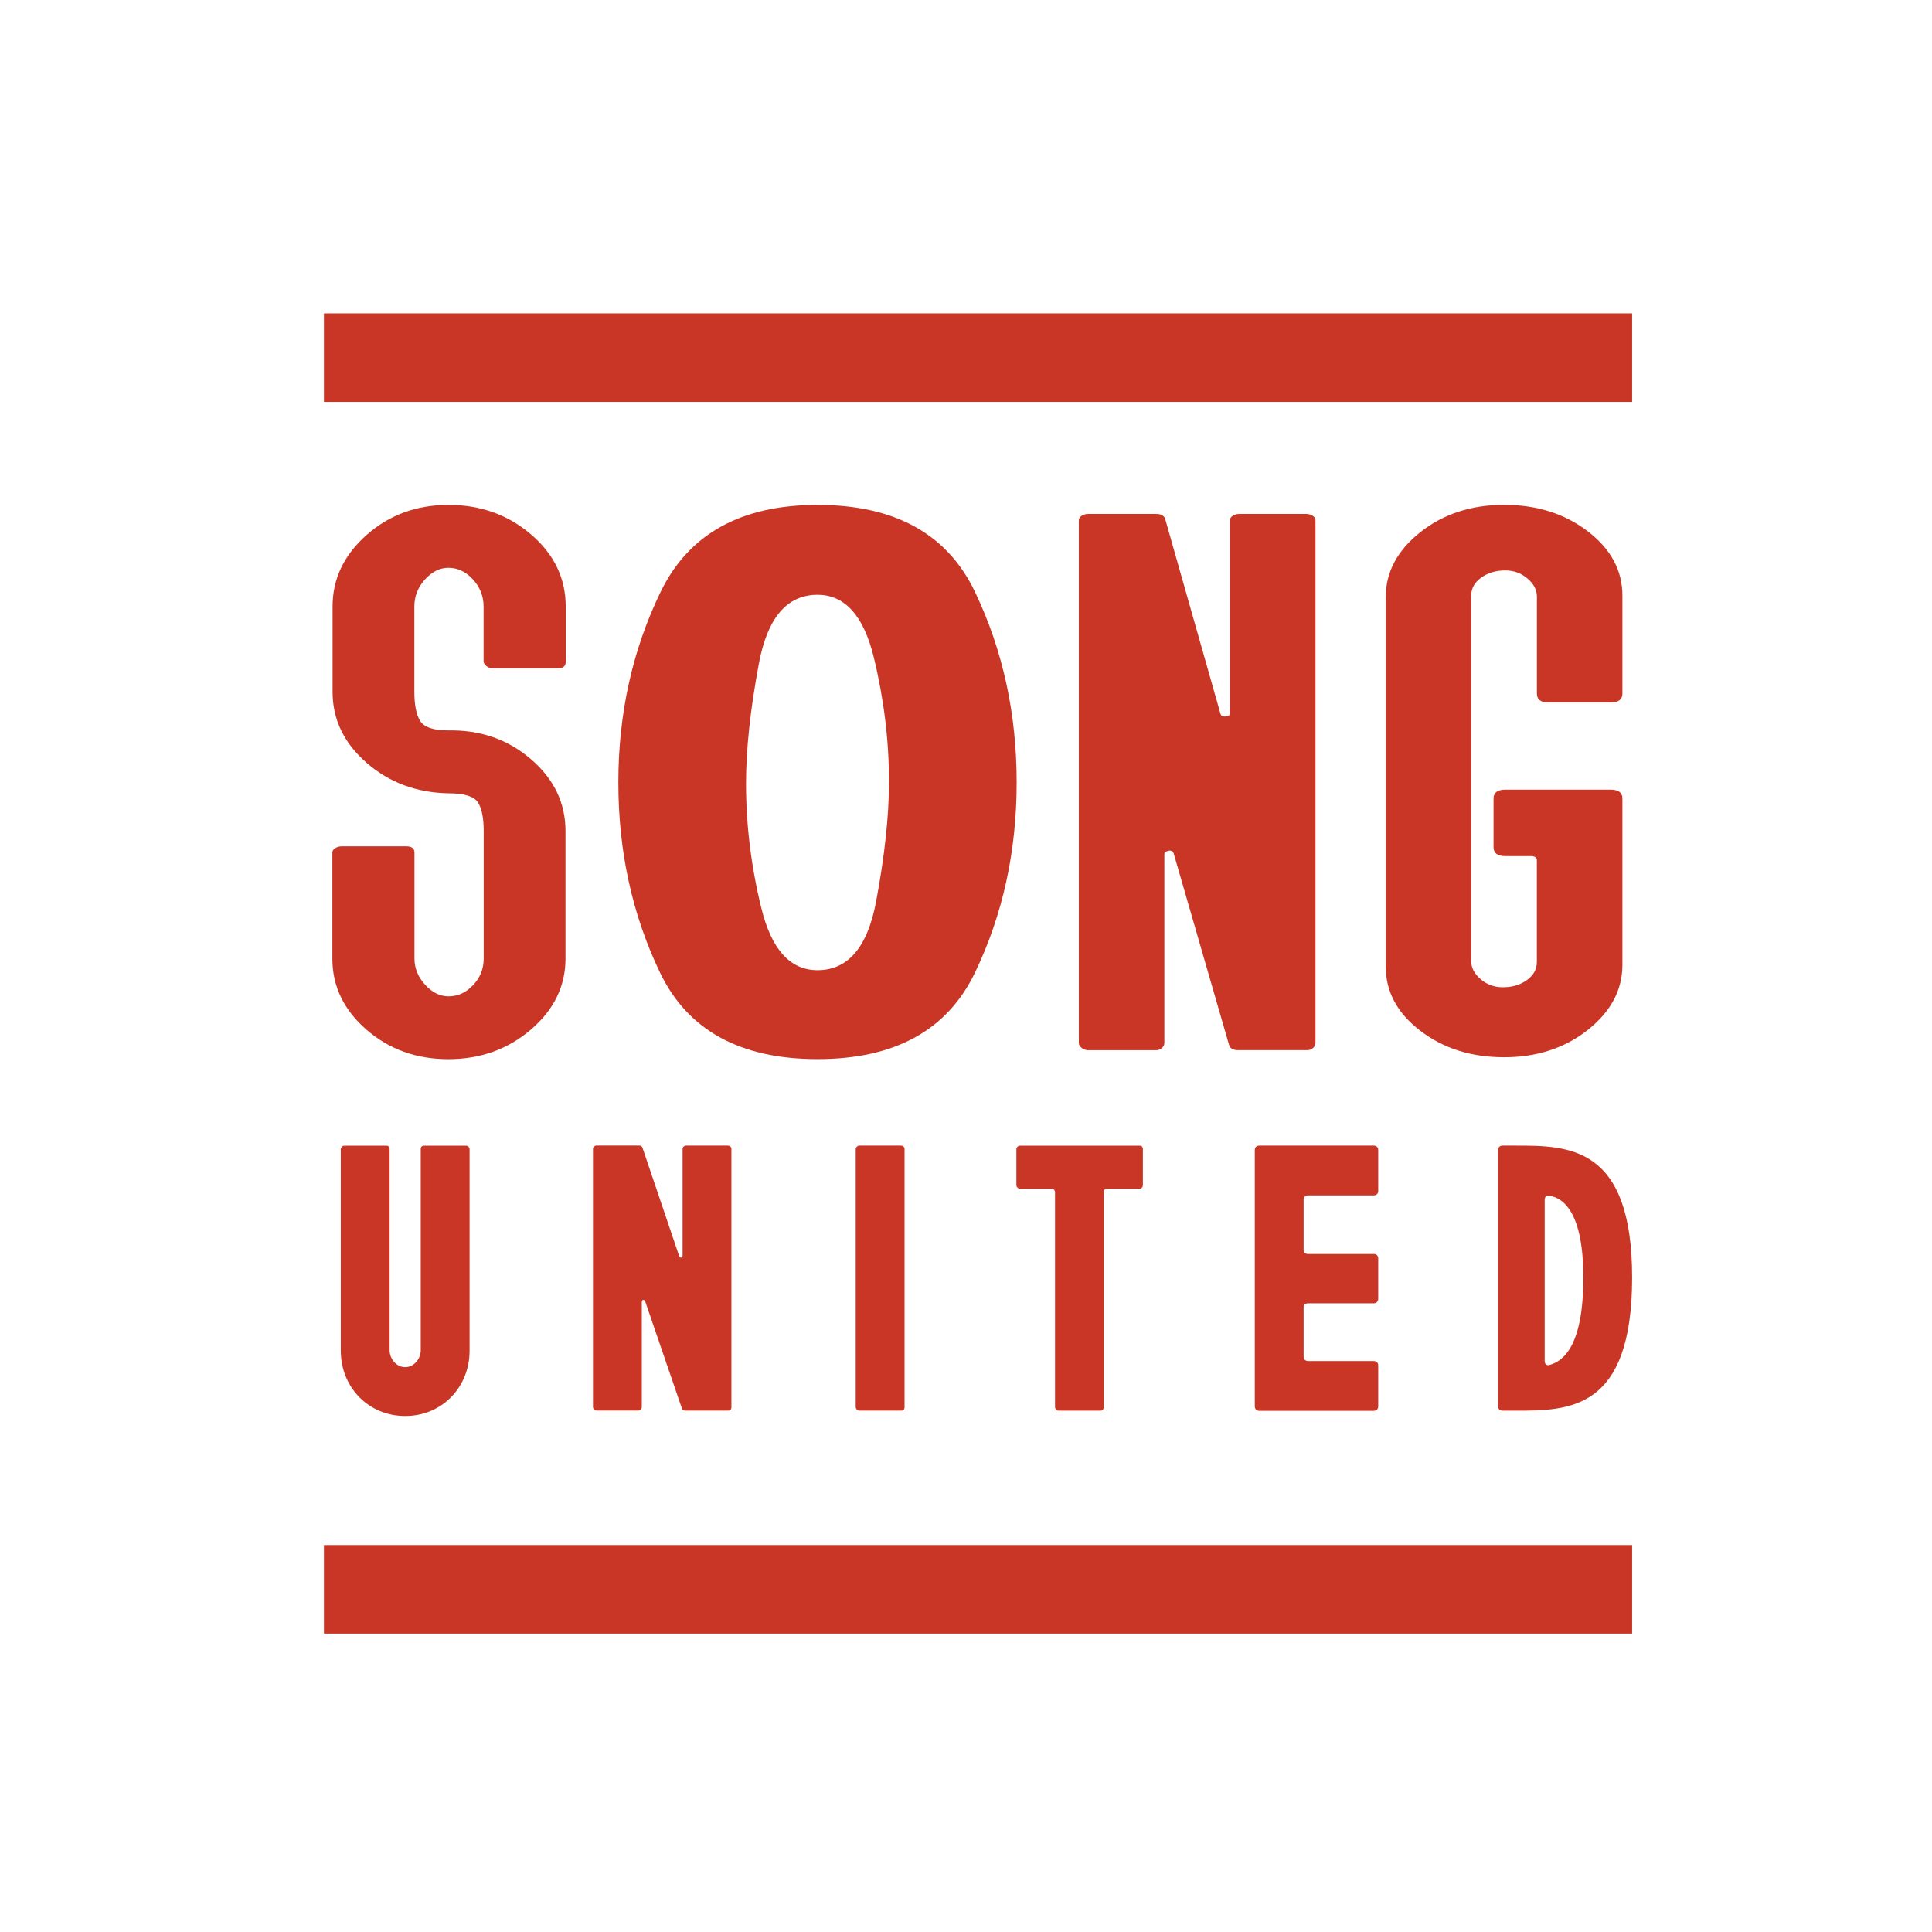
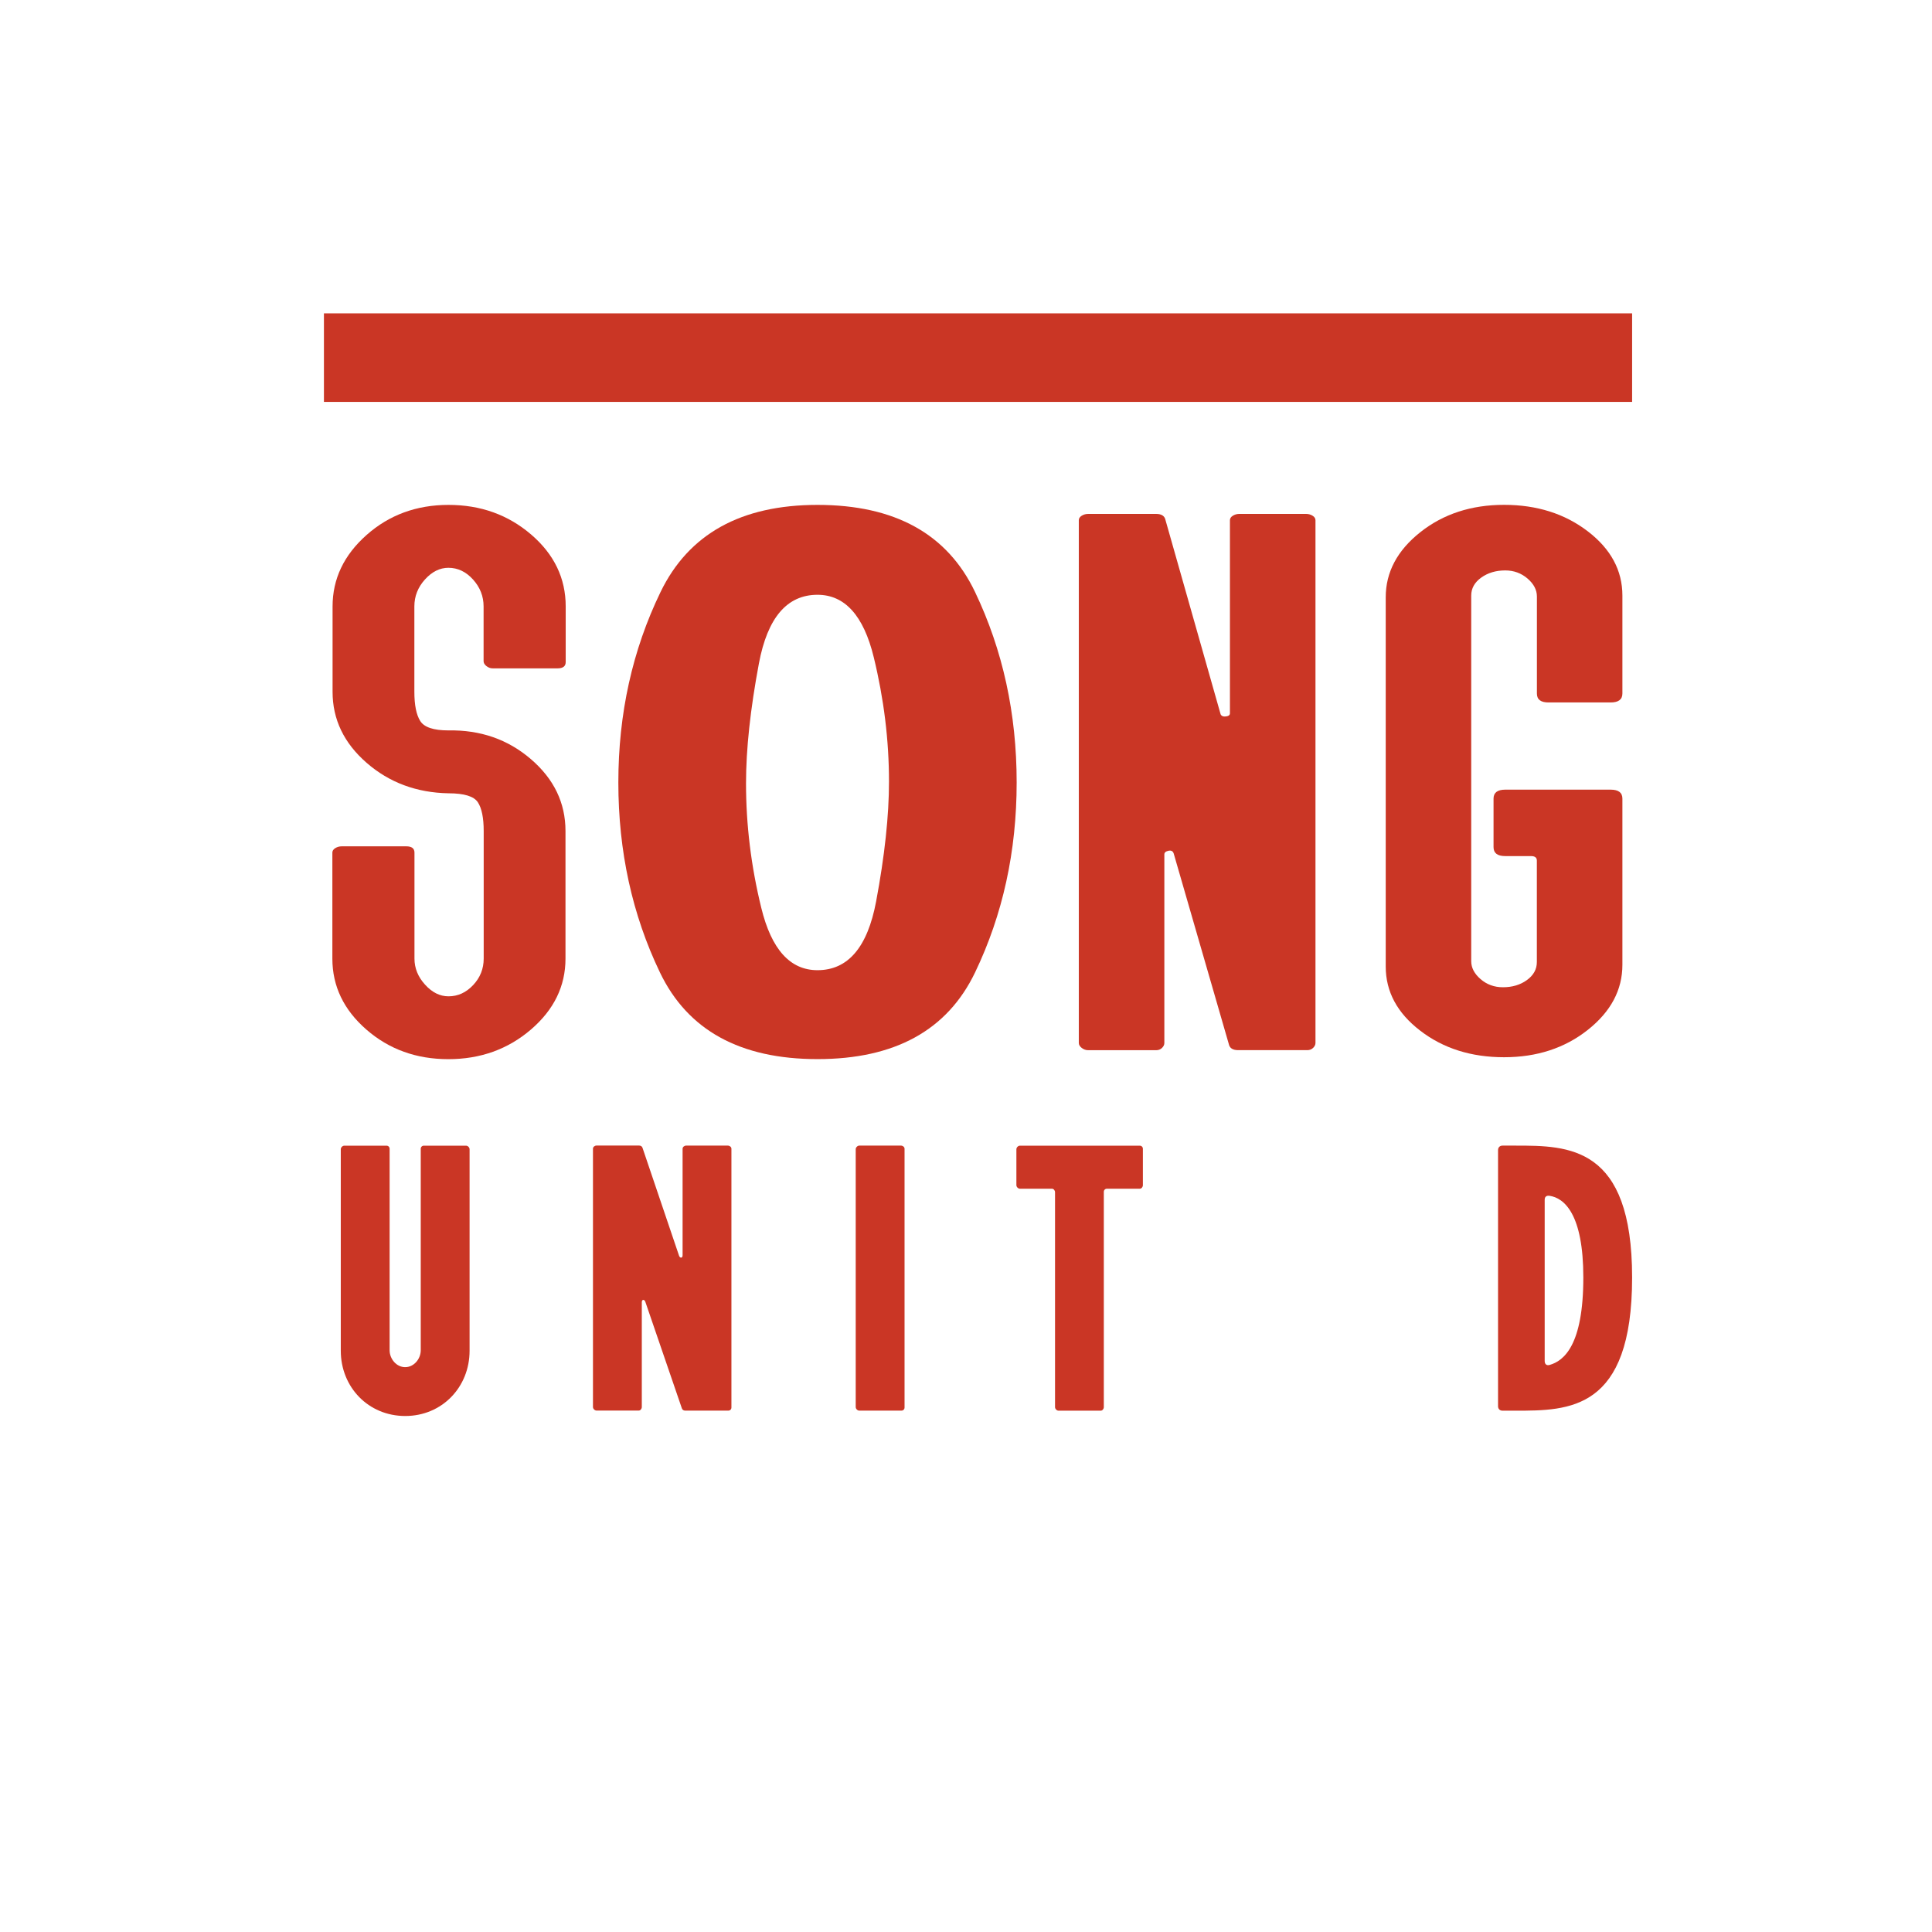
<svg xmlns="http://www.w3.org/2000/svg" version="1.1" id="Layer_1" x="0px" y="0px" viewBox="0 0 360 360" style="enable-background:new 0 0 360 360;" xml:space="preserve">
  <style type="text/css">
	.st0{fill:#CA3625;}
</style>
  <rect x="60.36" y="58.39" class="st0" width="243.76" height="16.5" />
-   <rect x="60.36" y="287.9" class="st0" width="243.76" height="16.5" />
  <g>
    <g>
      <path class="st0" d="M63.5,251.69v-37.55c0-0.33,0.33-0.66,0.66-0.66h7.86c0.33,0,0.58,0.25,0.58,0.58v37.55    c0,1.57,1.24,3.14,2.9,3.14s2.9-1.57,2.9-3.14v-37.55c0-0.33,0.25-0.58,0.58-0.58h7.86c0.33,0,0.66,0.33,0.66,0.66v37.55    c0,6.78-5.13,12.16-11.99,12.16C68.63,263.85,63.5,258.47,63.5,251.69z" />
      <path class="st0" d="M136.29,214.05v48.22c0,0.33-0.25,0.58-0.58,0.58h-8.02c-0.33,0-0.58-0.17-0.66-0.5l-6.78-19.77    c-0.17-0.5-0.66-0.5-0.66,0.08v19.52c0,0.33-0.25,0.66-0.58,0.66h-7.86c-0.33,0-0.66-0.33-0.66-0.66v-48.14    c0-0.33,0.33-0.58,0.66-0.58h7.94c0.33,0,0.58,0.17,0.66,0.5l6.78,20.02c0.17,0.5,0.66,0.5,0.66-0.08v-19.85    c0-0.33,0.33-0.58,0.66-0.58h7.78C135.96,213.47,136.29,213.72,136.29,214.05z" />
      <path class="st0" d="M160.11,213.47h7.78c0.33,0,0.66,0.25,0.66,0.58v48.22c0,0.33-0.25,0.58-0.58,0.58h-7.86    c-0.33,0-0.66-0.33-0.66-0.66v-48.06C159.45,213.81,159.78,213.47,160.11,213.47z" />
      <path class="st0" d="M196.59,262.2v-40.04c0-0.33-0.25-0.66-0.58-0.66h-5.96c-0.33,0-0.66-0.33-0.66-0.66v-6.7    c0-0.33,0.33-0.66,0.66-0.66h22.33c0.33,0,0.58,0.25,0.58,0.58v6.78c0,0.33-0.25,0.66-0.58,0.66h-6.12    c-0.33,0-0.58,0.25-0.58,0.58v40.12c0,0.33-0.25,0.66-0.58,0.66h-7.86C196.92,262.86,196.59,262.53,196.59,262.2z" />
-       <path class="st0" d="M233.81,214.3c0-0.5,0.33-0.83,0.83-0.83h21.34c0.5,0,0.83,0.33,0.83,0.83v7.61c0,0.5-0.33,0.83-0.83,0.83    h-12.24c-0.5,0-0.83,0.33-0.83,0.83v9.26c0,0.58,0.33,0.83,0.83,0.83h12.24c0.5,0,0.83,0.33,0.83,0.83v7.53    c0,0.5-0.33,0.83-0.83,0.83h-12.24c-0.5,0-0.83,0.25-0.83,0.83v9.1c0,0.5,0.33,0.83,0.83,0.83h12.24c0.5,0,0.83,0.33,0.83,0.83    v7.61c0,0.5-0.33,0.83-0.83,0.83h-21.34c-0.5,0-0.83-0.33-0.83-0.83V214.3z" />
      <path class="st0" d="M304.12,238.04c0,24.82-11.75,24.82-21.75,24.82h-2.4c-0.5,0-0.83-0.33-0.83-0.83V214.3    c0-0.5,0.33-0.83,0.83-0.83h2.4C292.29,213.47,304.12,213.47,304.12,238.04z M288.74,254.34c2.65-0.75,6.29-3.64,6.29-16.3    c0-11.83-3.56-14.81-6.29-15.22c-0.58-0.08-0.91,0.17-0.91,0.74v30.03C287.83,254.17,288.16,254.5,288.74,254.34z" />
    </g>
    <g>
      <path class="st0" d="M90.66,124.13c-0.36-0.28-0.55-0.59-0.55-0.92V113c0-1.9-0.66-3.57-1.97-5.02c-1.31-1.45-2.84-2.18-4.59-2.18    c-1.6,0-3.06,0.73-4.37,2.18c-1.31,1.45-1.97,3.12-1.97,5.02v15.9c0,2.46,0.36,4.27,1.09,5.44c0.73,1.17,2.47,1.76,5.24,1.76    c5.97-0.11,11.1,1.67,15.39,5.36c4.29,3.68,6.44,8.15,6.44,13.39v23.77c0,5.13-2.15,9.54-6.44,13.22    c-4.29,3.68-9.43,5.52-15.39,5.52c-5.97,0-11.06-1.84-15.28-5.52c-4.22-3.68-6.33-8.09-6.33-13.22v-19.75    c0-0.33,0.18-0.61,0.55-0.84c0.36-0.22,0.76-0.33,1.2-0.33H75.7c1.02,0,1.53,0.39,1.53,1.17v19.75c0,1.79,0.66,3.41,1.97,4.85    c1.31,1.45,2.76,2.18,4.37,2.18c1.75,0,3.28-0.7,4.59-2.09c1.31-1.39,1.97-3.04,1.97-4.94v-23.77c0-2.45-0.36-4.24-1.09-5.36    c-0.73-1.11-2.55-1.67-5.46-1.67c-5.97-0.11-11.06-2.01-15.28-5.69c-4.22-3.68-6.33-8.09-6.33-13.22V113    c0-5.13,2.11-9.57,6.33-13.31c4.22-3.74,9.31-5.61,15.28-5.61c5.97,0,11.1,1.84,15.39,5.52c4.29,3.68,6.44,8.15,6.44,13.39v10.38    c0,0.78-0.51,1.17-1.53,1.17H91.86C91.42,124.55,91.02,124.41,90.66,124.13z" />
      <path class="st0" d="M122.97,181.2c-5.17-10.77-7.75-22.57-7.75-35.4c0-12.83,2.62-24.66,7.86-35.48    c5.24-10.82,14.99-16.24,29.25-16.24c14.41,0,24.2,5.41,29.36,16.24c5.17,10.82,7.75,22.65,7.75,35.48    c0,12.83-2.58,24.63-7.75,35.4c-5.17,10.77-14.95,16.15-29.36,16.15S128.13,191.97,122.97,181.2z M163.25,167.98    c1.6-8.54,2.4-15.98,2.4-22.34c0-7.7-0.95-15.42-2.84-23.18c-1.89-7.75-5.39-11.63-10.48-11.63c-5.68,0-9.32,4.27-10.92,12.8    c-1.6,8.54-2.4,15.98-2.4,22.34c0,7.7,0.94,15.43,2.84,23.18c1.89,7.76,5.38,11.63,10.48,11.63    C158.01,180.78,161.65,176.51,163.25,167.98z" />
      <path class="st0" d="M244.68,195.26c-0.29,0.28-0.65,0.42-1.09,0.42h-12.88c-1.02,0-1.6-0.39-1.75-1.17l-10.26-35.48    c-0.15-0.44-0.47-0.61-0.98-0.5c-0.51,0.11-0.76,0.33-0.76,0.67v35.15c0,0.33-0.15,0.64-0.44,0.92c-0.29,0.28-0.65,0.42-1.09,0.42    h-12.66c-0.44,0-0.84-0.14-1.2-0.42c-0.36-0.28-0.55-0.59-0.55-0.92V96.93c0-0.33,0.18-0.61,0.55-0.84    c0.36-0.22,0.76-0.33,1.2-0.33h12.66c1.02,0,1.6,0.39,1.75,1.17l10.26,36.15c0.14,0.33,0.47,0.48,0.98,0.42    c0.51-0.06,0.76-0.25,0.76-0.59V96.93c0-0.33,0.18-0.61,0.55-0.84c0.36-0.22,0.76-0.33,1.2-0.33h12.44c0.44,0,0.84,0.11,1.2,0.33    c0.36,0.22,0.55,0.5,0.55,0.84v97.41C245.12,194.67,244.97,194.98,244.68,195.26z" />
      <path class="st0" d="M286.38,129.23v-18.08c0-1.23-0.58-2.34-1.75-3.35c-1.17-1-2.55-1.51-4.15-1.51c-1.75,0-3.24,0.45-4.48,1.34    c-1.24,0.89-1.86,2.01-1.86,3.35v68.12c0,1.23,0.58,2.34,1.75,3.35c1.16,1,2.54,1.51,4.15,1.51c1.75,0,3.24-0.44,4.48-1.34    c1.23-0.89,1.85-2.01,1.85-3.35v-18.91c0-0.56-0.36-0.84-1.09-0.84h-4.8c-1.46,0-2.18-0.56-2.18-1.67v-9.04    c0-1.11,0.73-1.67,2.18-1.67h19.65c1.45,0,2.18,0.56,2.18,1.67v30.96c0,4.69-2.15,8.73-6.44,12.13c-4.29,3.4-9.5,5.1-15.61,5.1    c-6.11,0-11.32-1.64-15.61-4.94c-4.3-3.29-6.44-7.28-6.44-11.97v-68.79c0-4.69,2.15-8.73,6.44-12.13c4.29-3.4,9.5-5.1,15.61-5.1    c6.11,0,11.32,1.65,15.61,4.94c4.29,3.29,6.44,7.28,6.44,11.97v18.24c0,1.12-0.73,1.67-2.18,1.67h-11.57    C287.1,130.9,286.38,130.35,286.38,129.23z" />
    </g>
  </g>
</svg>